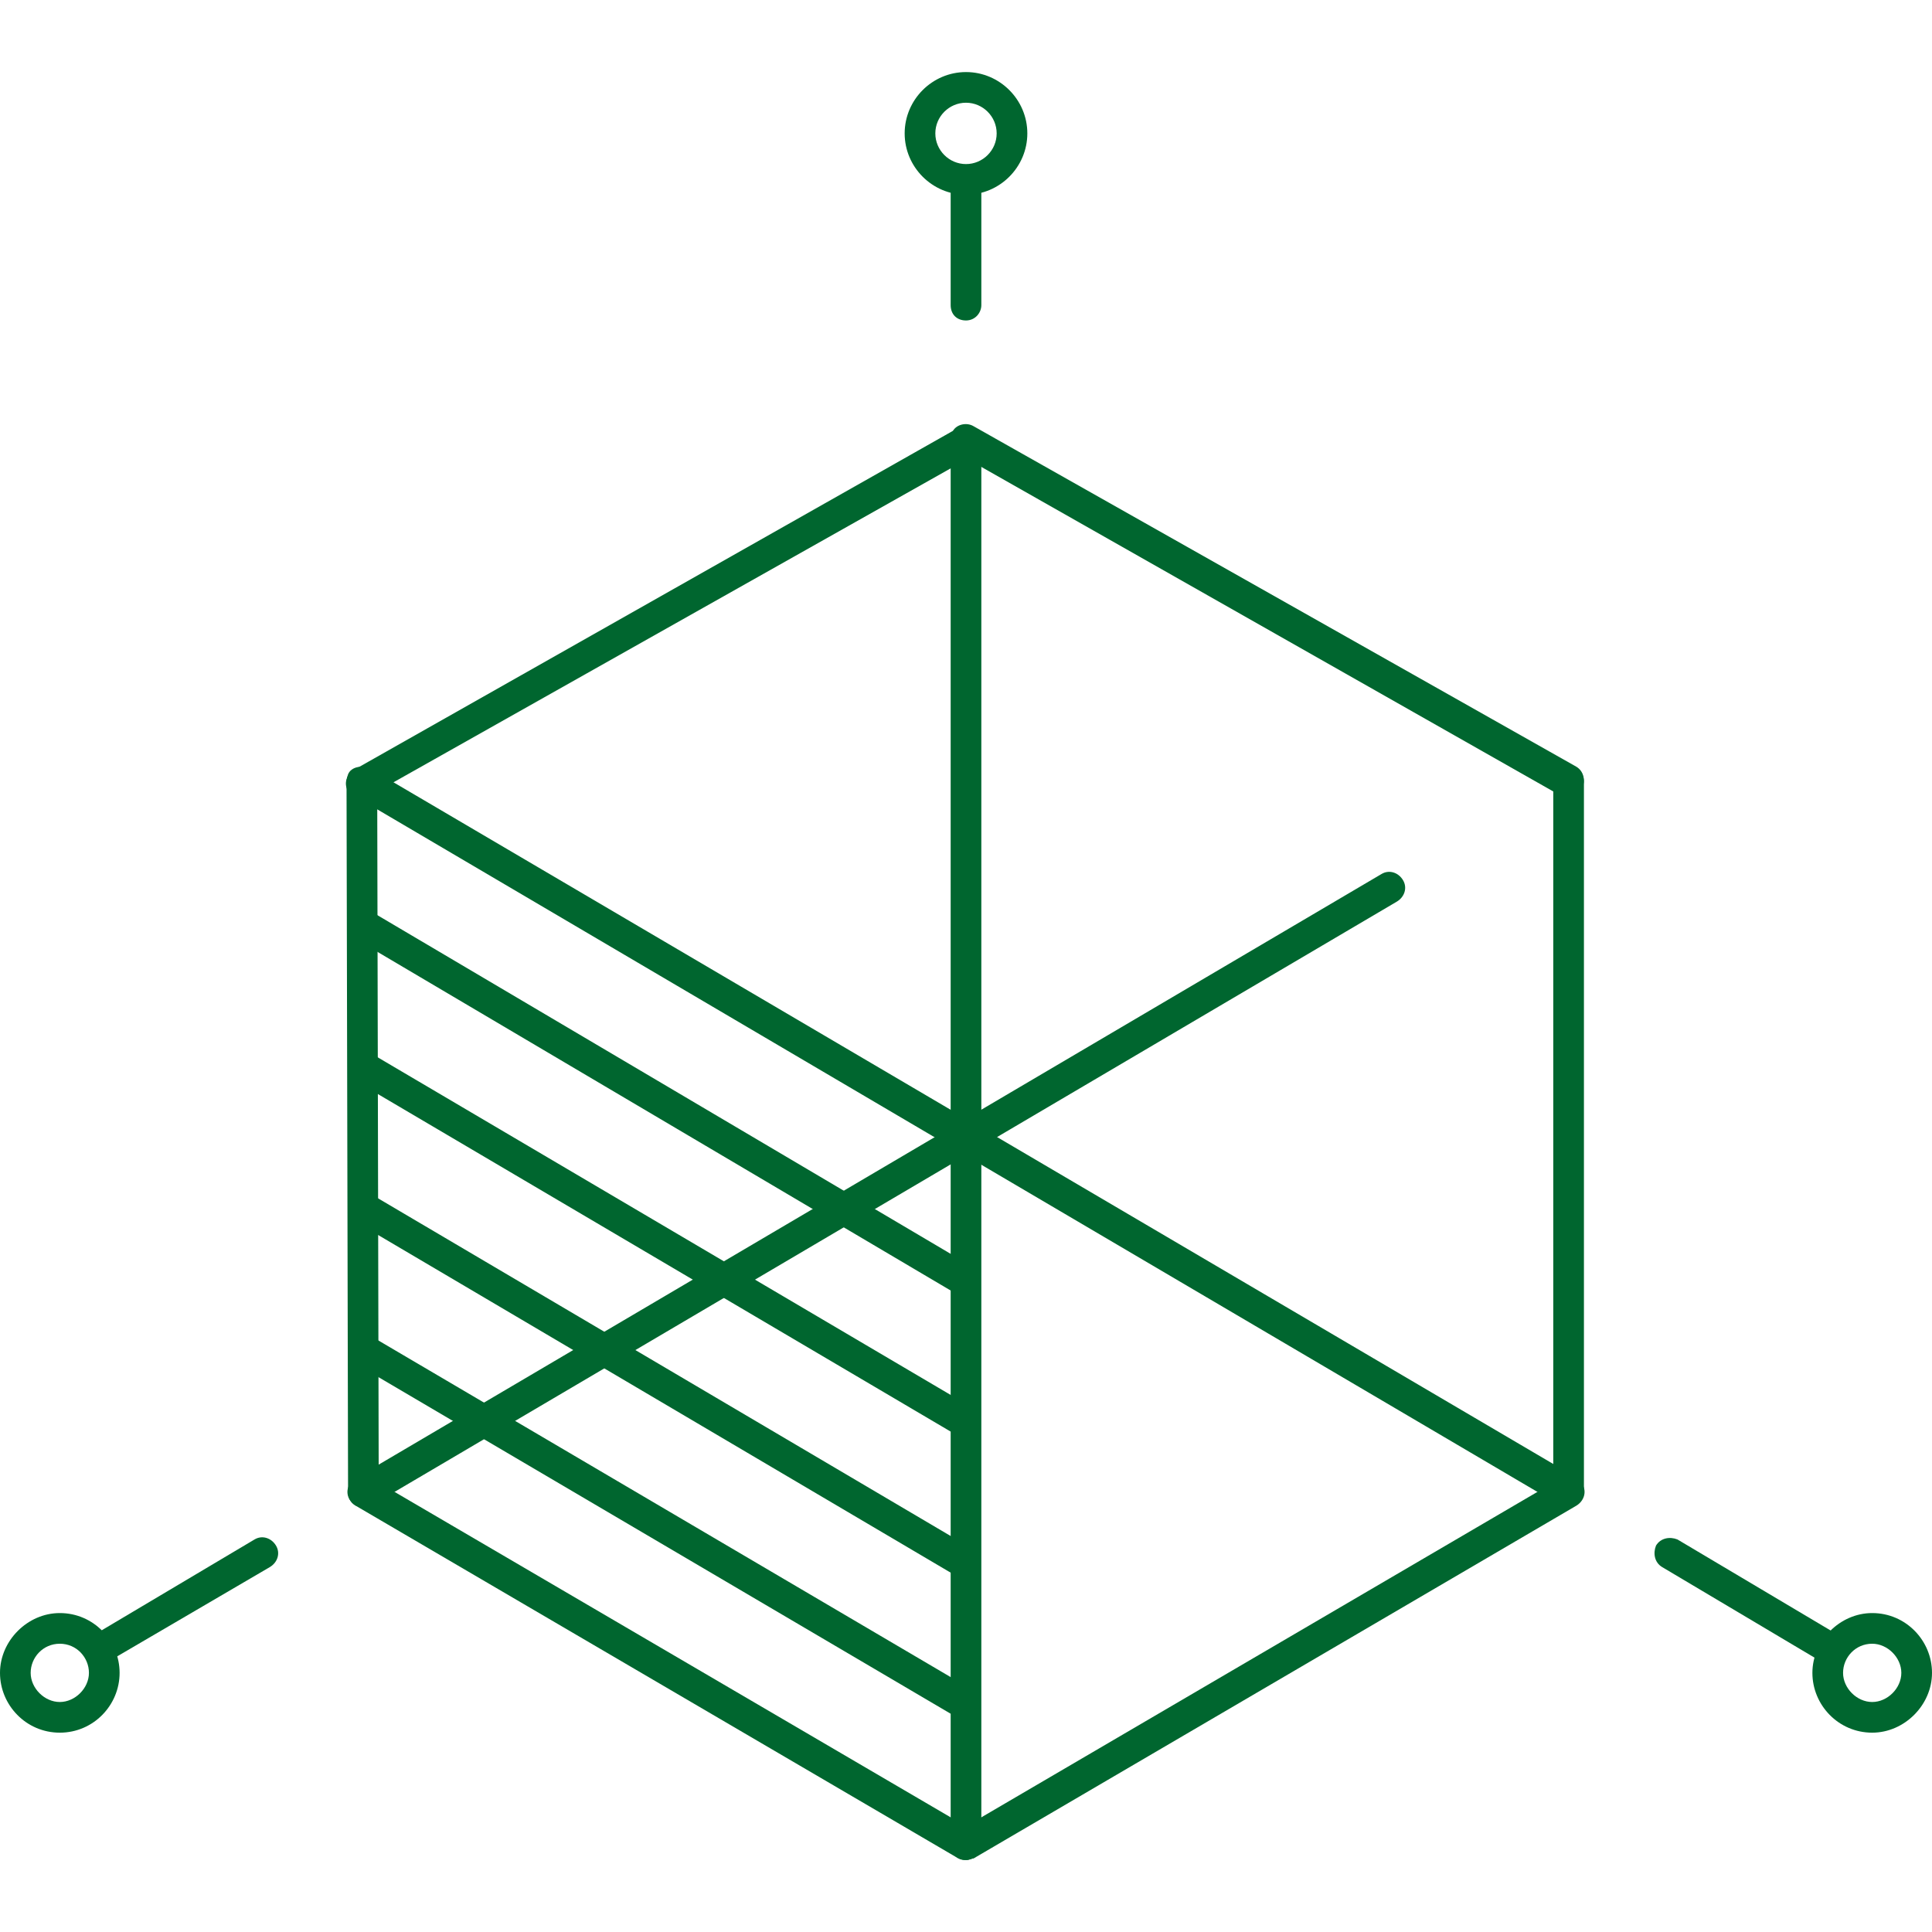
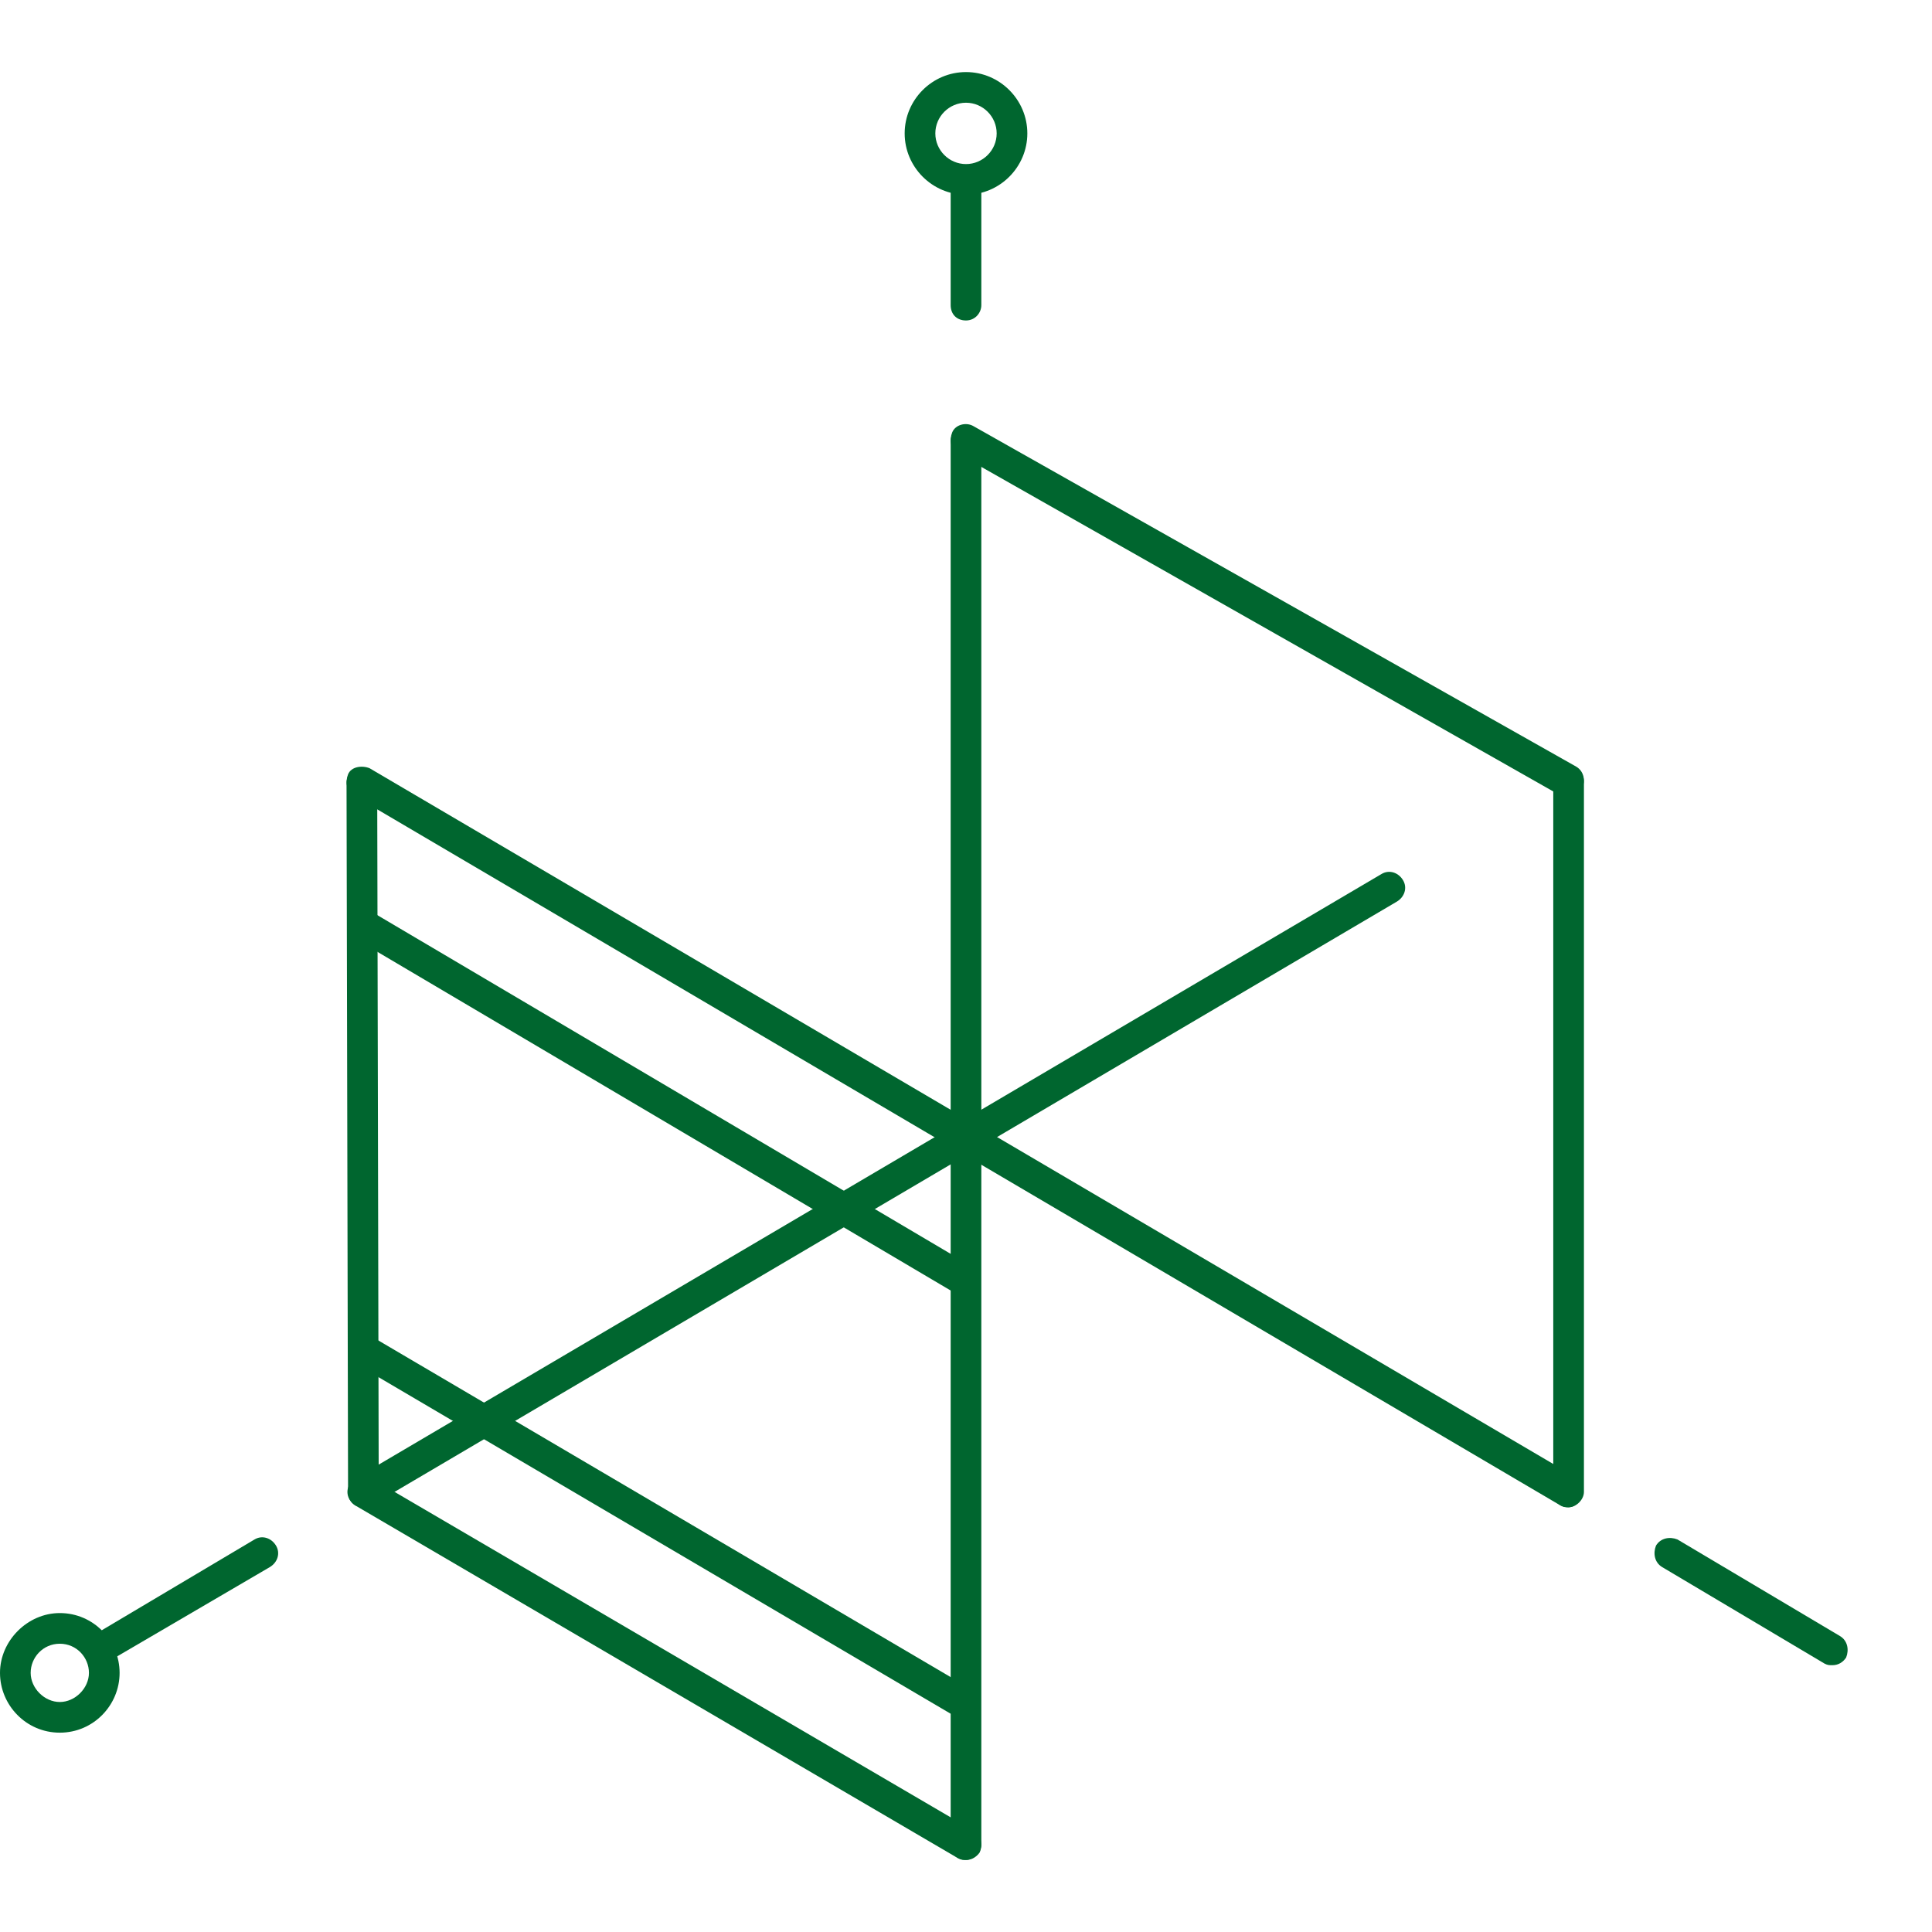
<svg xmlns="http://www.w3.org/2000/svg" version="1.1" id="Layer_1" x="0px" y="0px" viewBox="0 0 504 504" style="enable-background:new 0 0 504 504;" xml:space="preserve">
  <g>
    <g>
      <path d="M252,111.2c-2.4,0-4,1.6-4,4v366c0,2.4,1.6,4,4,4c2.4,0,4-2,4-4v-366C256,112.8,254.4,111.2,252,111.2z" fill="#000000" style="fill: rgb(0, 102, 47);" />
    </g>
  </g>
  <g>
    <g>
      <path d="M252,44c-2.4,0-4,1.6-4,4v31.6c0,2.4,1.6,4,4,4c2.4,0,4-2,4-4V48C256,45.6,254.4,44,252,44z" fill="#000000" style="fill: rgb(0, 102, 47);" />
    </g>
  </g>
  <g>
    <g>
      <path d="M98.4,204.4c0-2.4-1.6-4-4-4c-2.4,0-4,1.6-4,4l0.4,184.8c0,2.4,1.6,4,4,4c2,0,4-1.6,4-4L98.4,204.4z" fill="#000000" style="fill: rgb(0, 102, 47);" />
    </g>
  </g>
  <g>
    <g>
      <path d="M409.2,200c-2.4,0-4,1.6-4,4v185.2c0,2.4,1.6,4,4,4c2,0,4-2,4-4V204C413.2,201.6,411.6,200,409.2,200z" fill="#000000" style="fill: rgb(0, 102, 47);" />
    </g>
  </g>
  <g>
    <g>
      <path d="M252,18.8c-8.8,0-16,7.2-16,16s7.2,16,16,16s16-7.2,16-16S260.8,18.8,252,18.8z M252,42.8c-4.4,0-8-3.6-8-8s3.6-8,8-8 c4.4,0,8,3.6,8,8S256.4,42.8,252,42.8z" fill="#000000" style="fill: rgb(0, 102, 47);" />
    </g>
  </g>
  <g>
    <g>
      <path d="M15.6,420.8C7.2,420.8,0,428,0,436.4c0,8.4,6.8,15.6,15.6,15.6c8.8,0,15.6-7.2,15.6-15.6C31.2,428,24.4,420.8,15.6,420.8z M15.6,444c-4,0-7.6-3.6-7.6-7.6s3.2-7.6,7.6-7.6c4.4,0,7.6,3.6,7.6,7.6S19.6,444,15.6,444z" fill="#000000" style="fill: rgb(0, 102, 47);" />
    </g>
  </g>
  <g>
    <g>
      <path d="M366,229.6c-1.2-2-3.6-2.8-5.6-1.6L92.8,385.6c-2,1.2-2.8,3.6-1.6,5.6c0.8,1.2,2.4,2,3.6,2c0.8,0,1.2,0,2-0.4l267.6-157.6 C366.4,234,367.2,231.6,366,229.6z" fill="#000000" style="fill: rgb(0, 102, 47);" />
    </g>
  </g>
  <g>
    <g>
      <path d="M72,403.2c-1.2-2-3.6-2.8-5.6-1.6L24,426.8c-2,1.2-2.8,3.6-1.6,5.6c0.8,1.2,2.4,2,3.6,2c0.4,0,1.2-0.4,2-0.8l42.4-24.8 C72.4,407.6,73.2,405.2,72,403.2z" fill="#000000" style="fill: rgb(0, 102, 47);" />
    </g>
  </g>
  <g>
    <g>
      <path d="M410.8,385.2L96.4,200.4c-2-0.8-4.8-0.4-5.6,1.6c-0.8,2-0.4,4.4,1.6,5.6l314.8,185.2c0.8,0.4,1.2,0.4,2,0.4 c1.2,0,2.4-0.8,3.2-2.4C413.2,388.8,412.8,386.4,410.8,385.2z" fill="#000000" style="fill: rgb(0, 102, 47);" />
    </g>
  </g>
  <g>
    <g>
-       <path d="M412.8,387.2c-1.2-2-3.6-2.8-5.6-1.6l-157.2,92c-2,1.2-2.8,3.6-1.6,5.6c0.8,1.2,2.4,2,3.6,2c0.8,0,1.2-0.4,2-0.4l157.2-92 C413.2,391.6,414,389.2,412.8,387.2z" fill="#000000" style="fill: rgb(0, 102, 47);" />
-     </g>
+       </g>
  </g>
  <g>
    <g>
      <path d="M254,477.6l-157.2-92c-2-0.8-4.4-0.4-5.6,1.6c-0.8,2-0.4,4.4,1.6,5.6l157.2,92c0.8,0.4,1.2,0.4,2,0.4c1.2,0,2.8-0.8,3.6-2 C256.4,481.2,256,478.8,254,477.6z" fill="#000000" style="fill: rgb(0, 102, 47);" />
    </g>
  </g>
  <g>
    <g>
      <path d="M253.6,440.8l-156.4-92c-2-0.8-4.8-0.4-5.6,1.6c-0.8,2-0.4,4.4,1.6,5.6l156.4,92c0.8,0.4,1.2,0.4,2,0.4 c1.2,0,2.8-0.4,3.6-2C256,444.4,255.6,442,253.6,440.8z" fill="#000000" style="fill: rgb(0, 102, 47);" />
    </g>
  </g>
  <g>
    <g>
-       <path d="M253.6,404l-156-92c-2-0.8-4.4-0.4-5.6,1.6c-0.8,2-0.4,4.4,1.6,5.6l156,92c0.8,0.4,1.2,0.4,2,0.4c1.2,0,2.8-0.8,3.6-2 C256,407.6,255.6,405.2,253.6,404z" fill="#000000" style="fill: rgb(0, 102, 47);" />
-     </g>
+       </g>
  </g>
  <g>
    <g>
      <path d="M253.6,330.4L97.2,238c-2-0.8-4.4-0.4-5.6,1.6c-0.8,2-0.4,4.4,1.6,5.6l156.4,92.4c0.8,0.4,1.2,0.4,2,0.4 c1.2,0,2.8-0.8,3.6-2C256,334,255.6,331.6,253.6,330.4z" fill="#000000" style="fill: rgb(0, 102, 47);" />
    </g>
  </g>
  <g>
    <g>
      <path d="M411.2,200L254,111.2c-2-1.2-4.8-0.4-5.6,1.6s-0.4,4.4,1.6,5.6l157.2,89.2c0.8,0.4,1.2,0.4,2,0.4c1.2,0,2.4-0.8,3.6-2.4 C413.6,203.6,413.2,201.2,411.2,200z" fill="#000000" style="fill: rgb(0, 102, 47);" />
    </g>
  </g>
  <g>
    <g>
-       <path d="M255.6,113.2c-1.2-2-3.6-2.8-5.6-1.6L92.4,200.8c-2,1.2-2.8,3.6-1.6,5.6c0.8,1.2,2.4,2,3.6,2c0.8,0,1.6-0.4,2-0.8 L254,118.8C256,117.6,256.8,115.2,255.6,113.2z" fill="#000000" style="fill: rgb(0, 102, 47);" />
-     </g>
+       </g>
  </g>
  <g>
    <g>
-       <path d="M253.6,367.2L96.8,274.8c-2-0.8-4.4-0.4-5.6,1.6c-0.8,2-0.4,4.4,1.6,5.6l156.8,92.4c0.8,0.4,1.2,0.4,2,0.4 c1.2,0,2.8-0.8,3.6-2C256,370.8,255.6,368.4,253.6,367.2z" fill="#000000" style="fill: rgb(0, 102, 47);" />
-     </g>
+       </g>
  </g>
  <g>
    <g>
-       <path d="M488.4,420.8c-8.4,0-15.6,7.2-15.6,15.6c0,8.4,6.8,15.6,15.6,15.6c8.4,0,15.6-7.2,15.6-15.6 C504,428,497.2,420.8,488.4,420.8z M488.4,444c-4,0-7.6-3.6-7.6-7.6s3.2-7.6,7.6-7.6c4,0,7.6,3.6,7.6,7.6S492.4,444,488.4,444z" fill="#000000" style="fill: rgb(0, 102, 47);" />
-     </g>
+       </g>
  </g>
  <g>
    <g>
      <path d="M480,426.8l-42.4-25.2c-2-0.8-4.4-0.4-5.6,1.6c-0.8,2-0.4,4.4,1.6,5.6L476,434c0.8,0.4,1.2,0.4,2,0.4c1.6,0,2.8-0.8,3.6-2 C482.4,430.4,482,428,480,426.8z" fill="#000000" style="fill: rgb(0, 102, 47);" />
    </g>
  </g>
</svg>